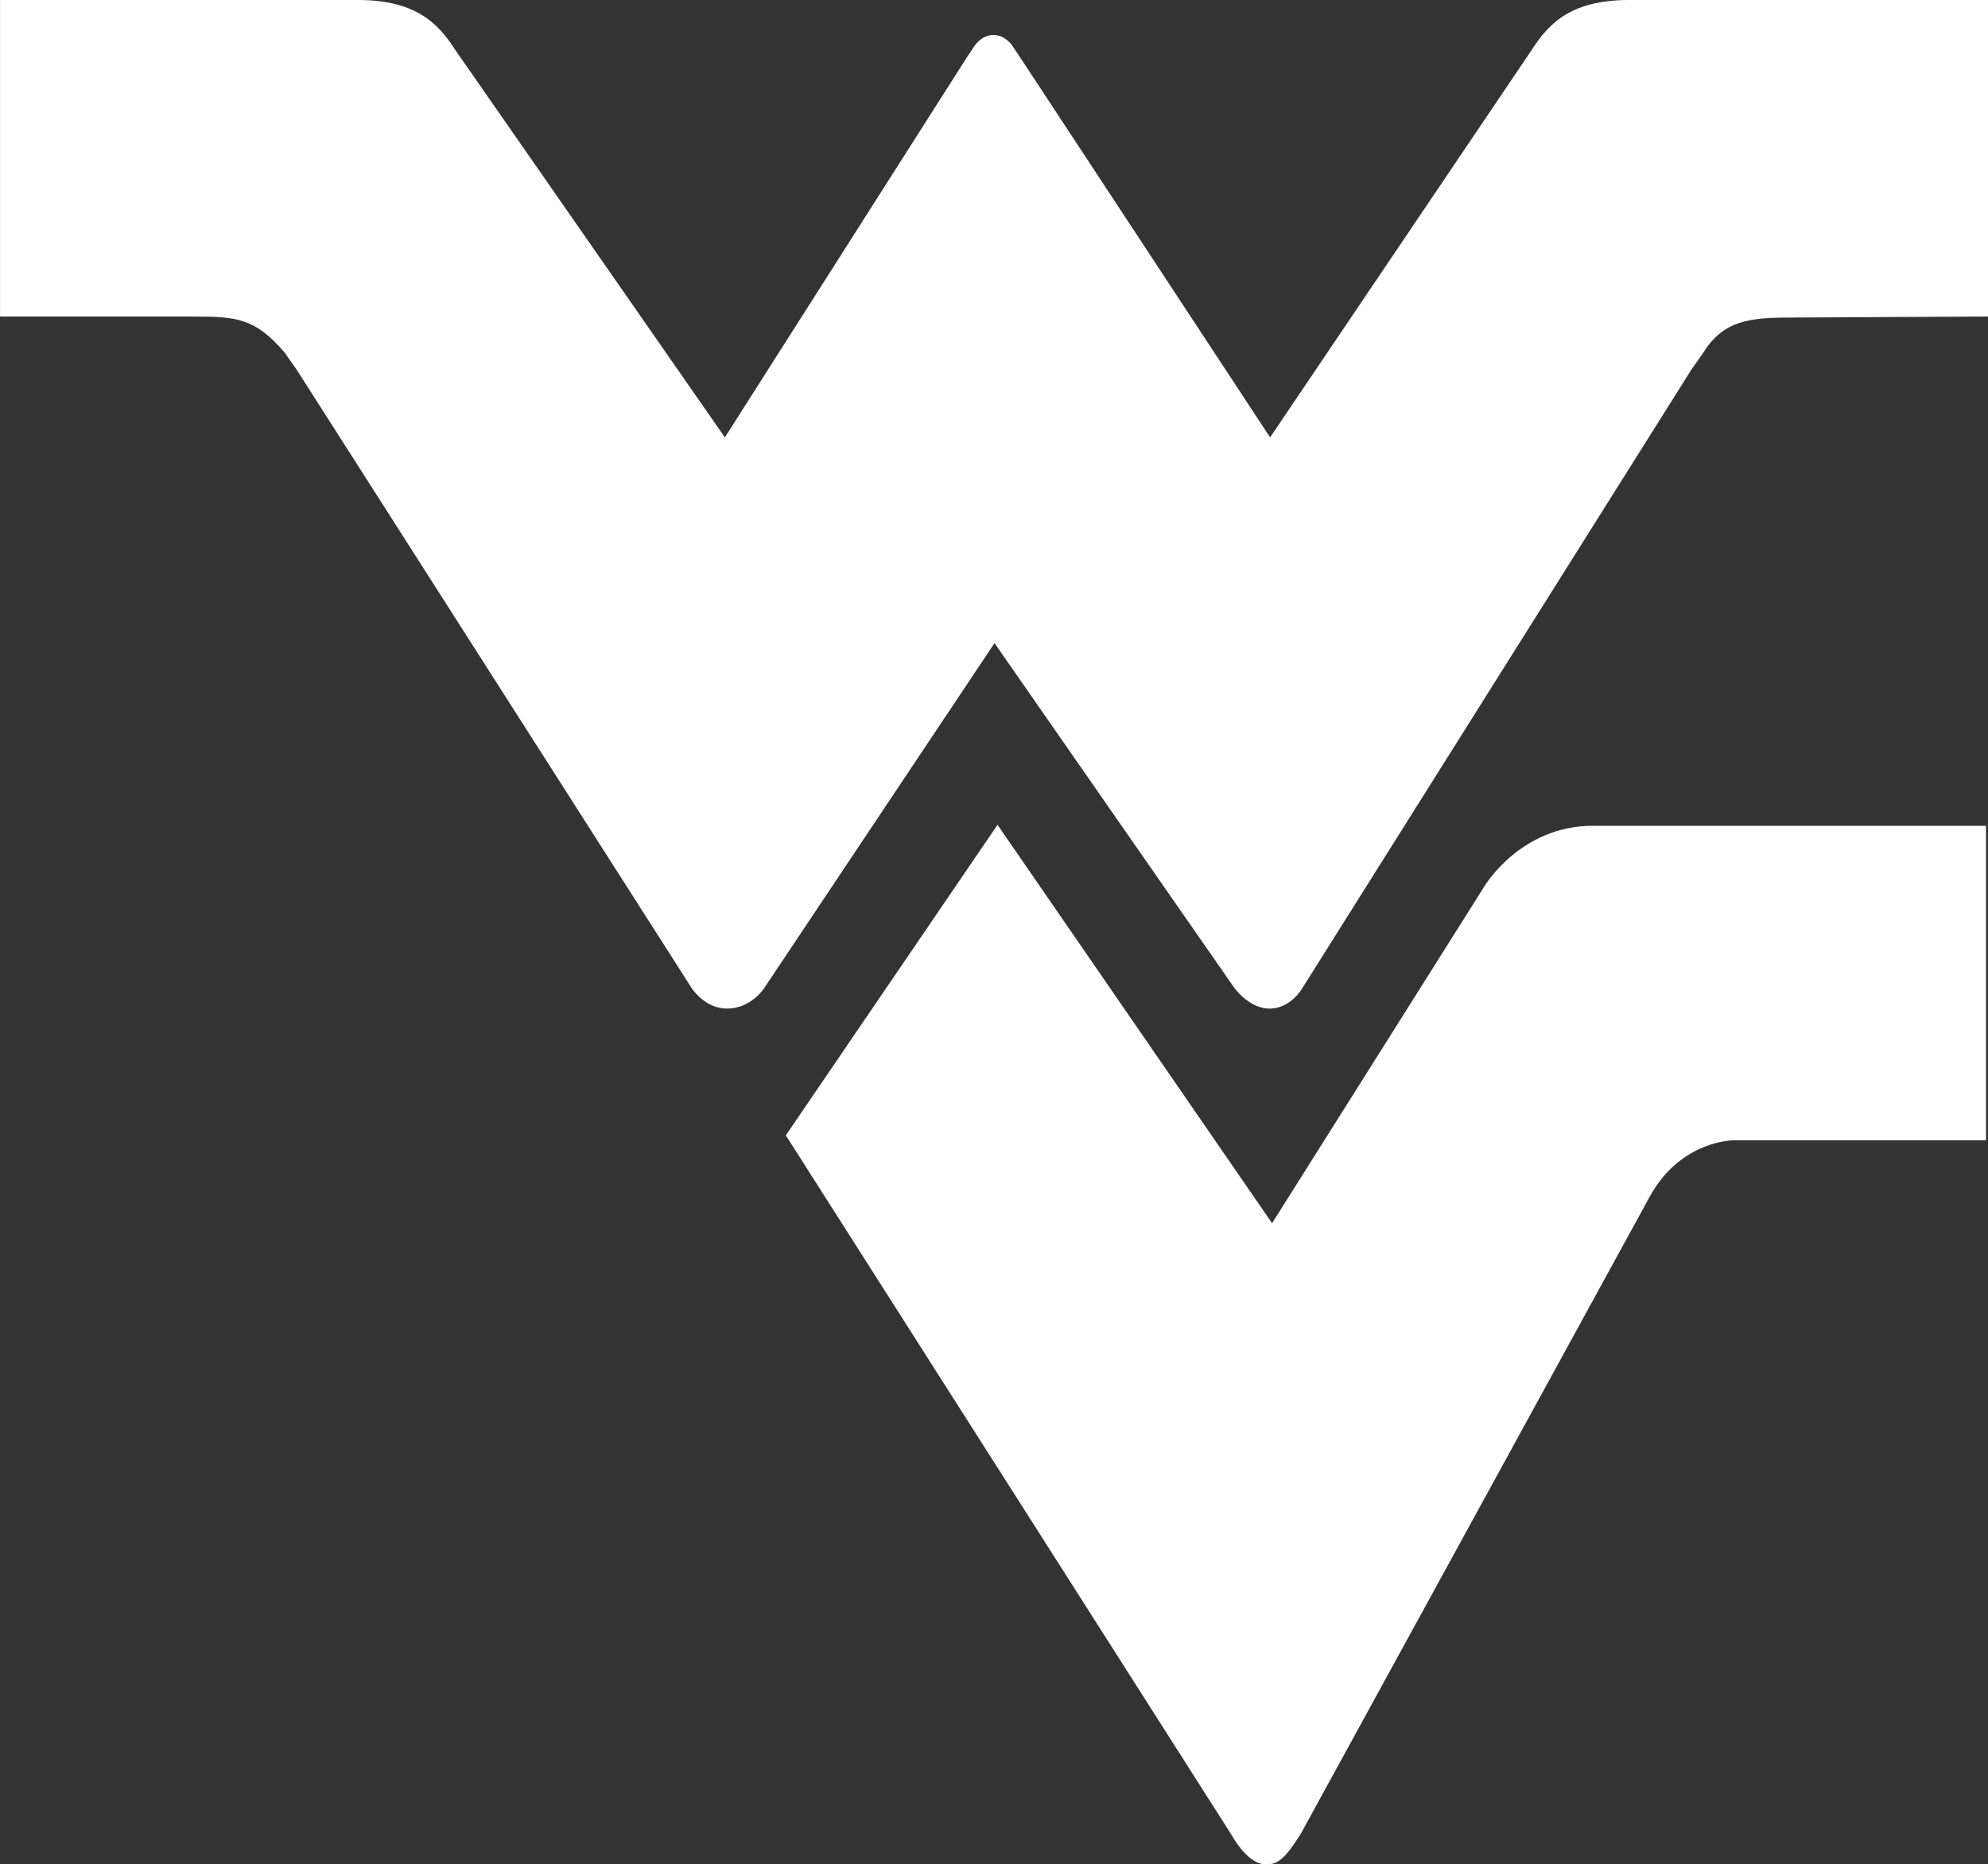
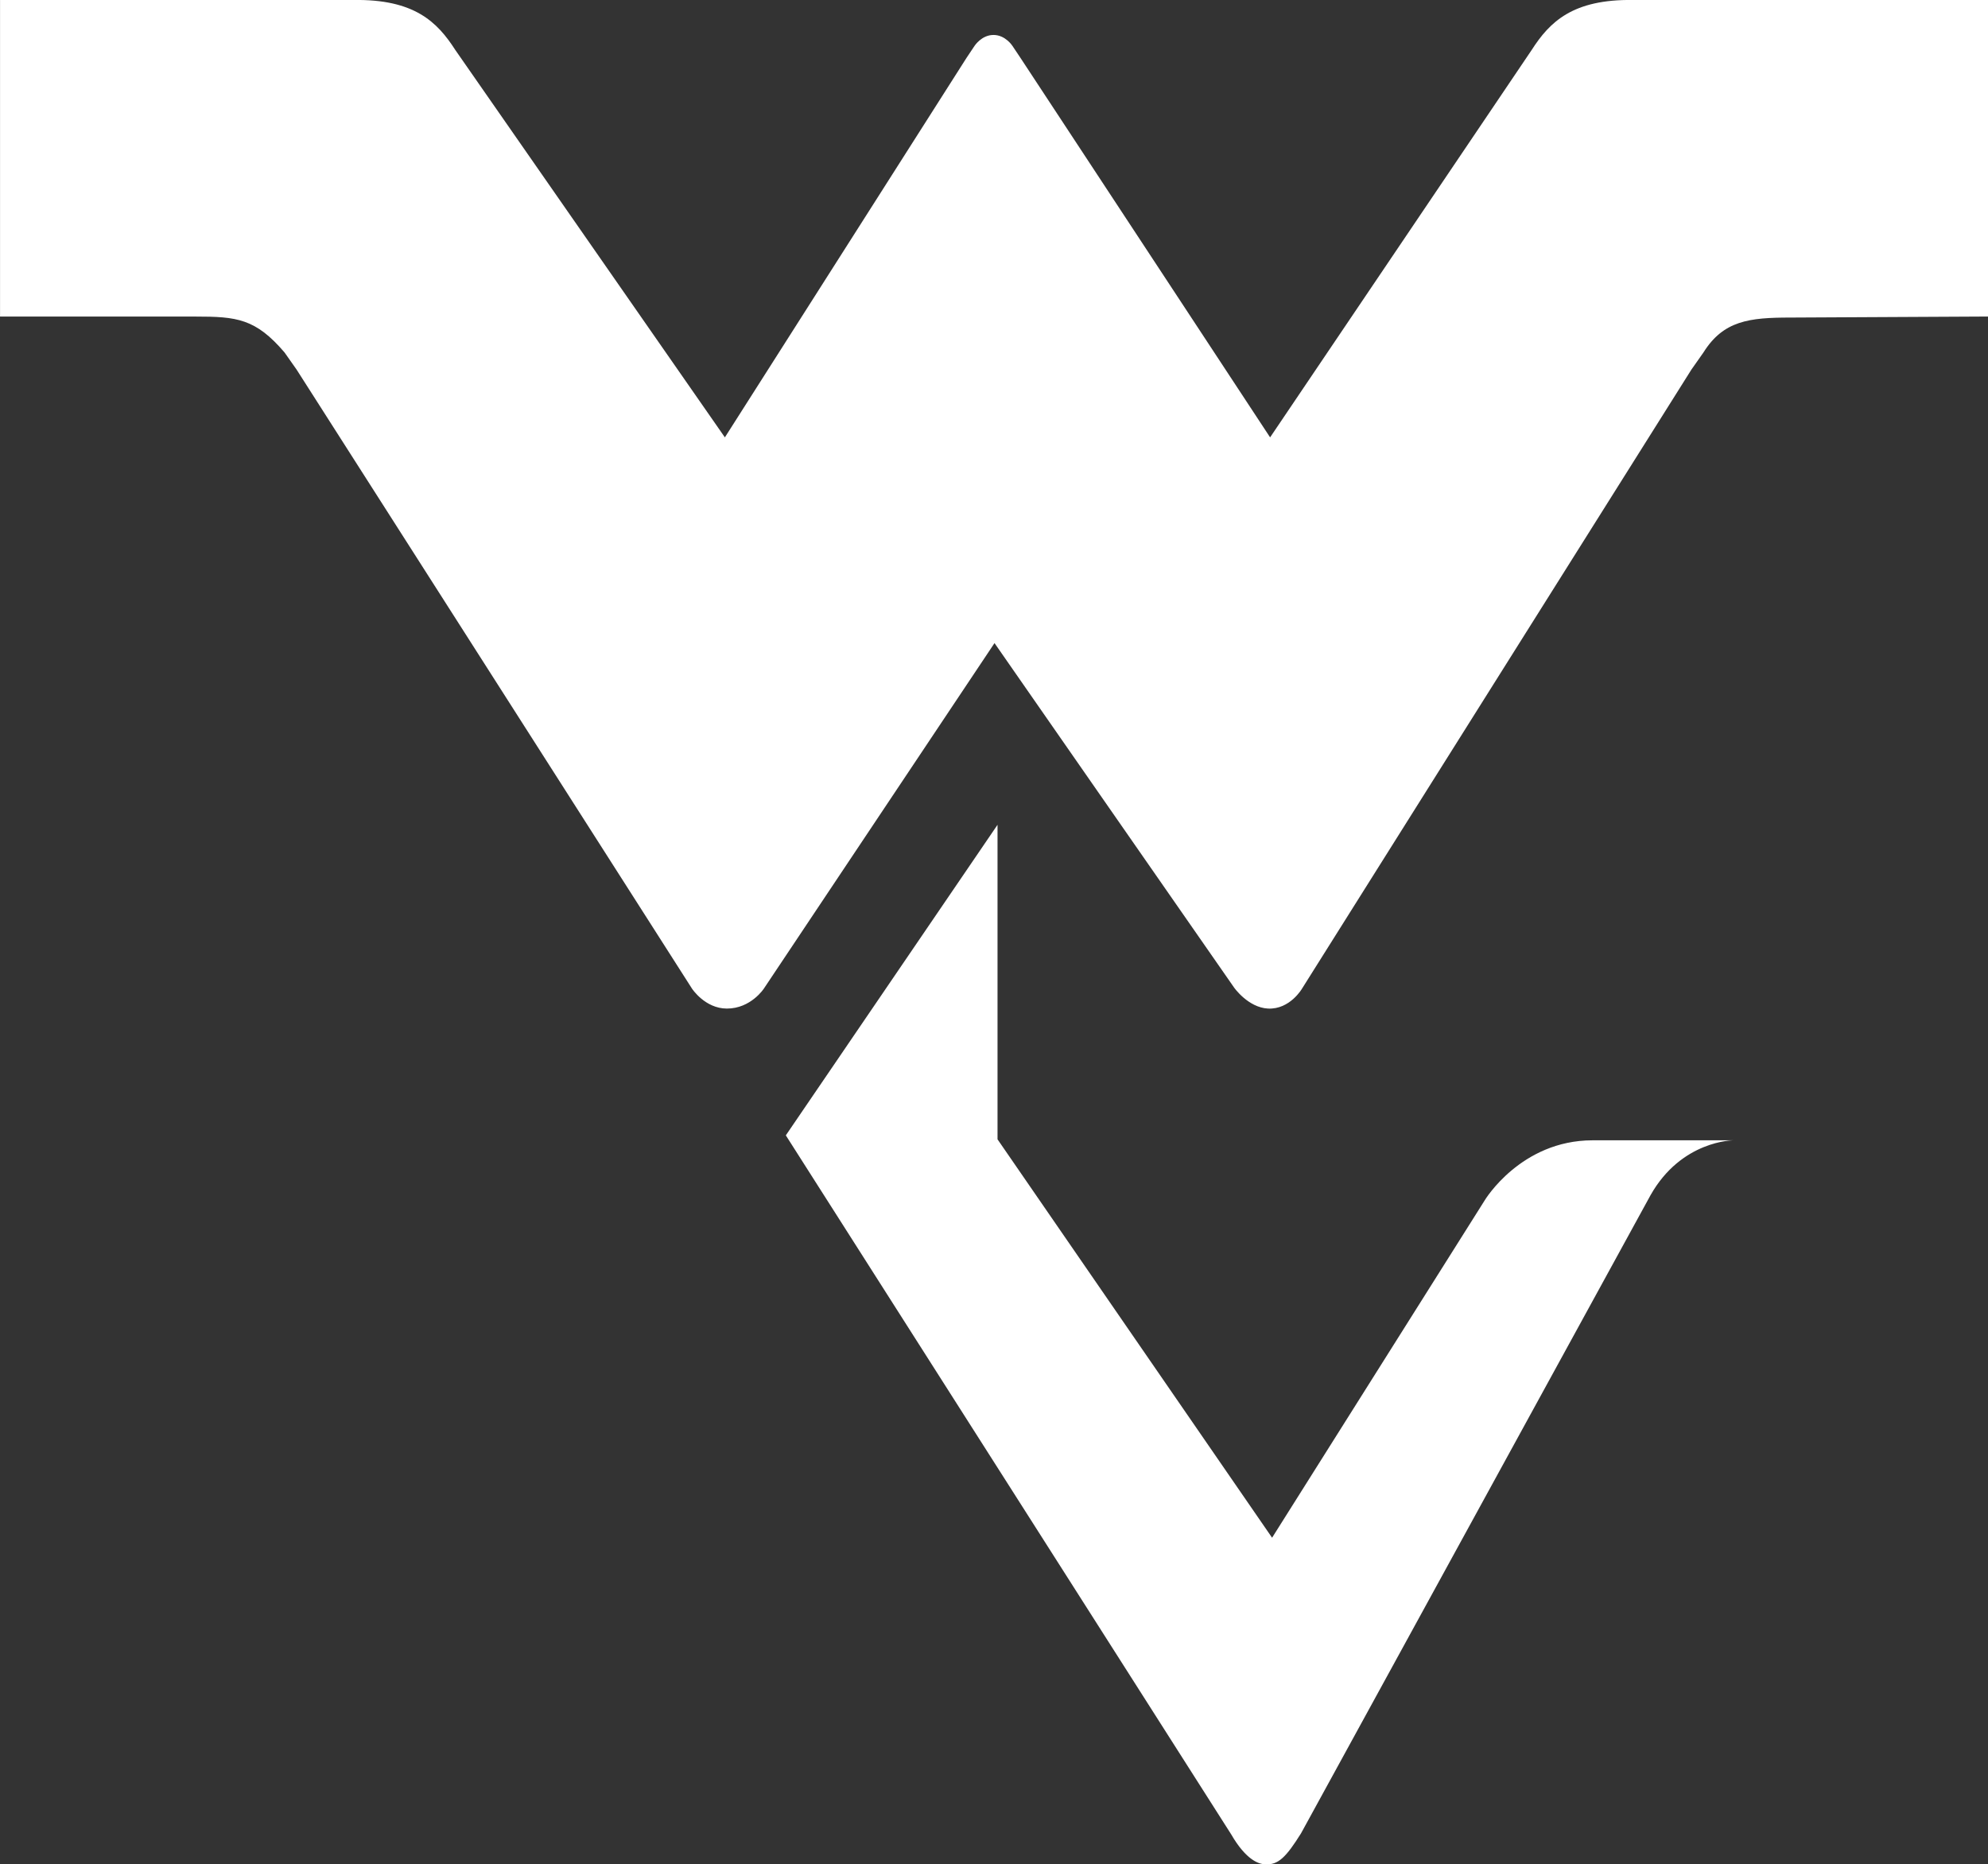
<svg xmlns="http://www.w3.org/2000/svg" width="54.146mm" height="50.777mm" viewBox="0 0 54.146 50.777" version="1.1" id="svg1" xml:space="preserve">
  <rect x="0" y="0" width="54.146" height="50.777" fill="#333333" stroke="none" />
  <defs id="defs1" />
  <g id="layer1" transform="translate(448.976,-1253.166)">
-     <path d="m -448.975,1253.167 v 8.621 h 5.33 c 1.115,0 1.632,0.054 2.42,0.979 l 0.326,0.463 10.77,16.861 c 0,0 0.353,0.544 0.952,0.544 0.653,0 1.006,-0.544 1.006,-0.544 l 6.282,-9.41 6.526,9.383 c 0,0 0.381,0.544 0.925,0.571 0.598,0.027 0.925,-0.544 0.925,-0.544 l 10.606,-16.861 0.326,-0.463 c 0.544,-0.87 1.251,-0.952 2.366,-0.952 l 5.385,-0.028 v -8.621 h -0.054 -9.056 -0.544 c -1.659,-0.027 -2.284,0.598 -2.774,1.36 l -7.125,10.552 -6.799,-10.335 -0.218,-0.326 c 0,0 -0.19,-0.299 -0.517,-0.299 -0.326,0 -0.517,0.299 -0.517,0.299 l -0.218,0.326 -6.581,10.335 -7.343,-10.552 c -0.489,-0.761 -1.115,-1.387 -2.774,-1.36 h -0.544 -9.083 z m 27.168,22.463 -5.766,8.458 12.129,19.036 c 0.408,0.707 0.762,0.816 0.925,0.816 0.353,0.028 0.571,-0.19 0.979,-0.843 l 9.518,-17.378 c 0.843,-1.496 2.257,-1.496 2.257,-1.496 h 6.881 v -8.566 h -10.715 c -1.958,0 -2.937,1.632 -2.937,1.632 l -5.793,9.192 -7.478,-10.851 z" fill="#002855" id="path1-6-0" style="fill:#ffffff;stroke-width:0.221" />
+     <path d="m -448.975,1253.167 v 8.621 h 5.33 c 1.115,0 1.632,0.054 2.42,0.979 l 0.326,0.463 10.77,16.861 c 0,0 0.353,0.544 0.952,0.544 0.653,0 1.006,-0.544 1.006,-0.544 l 6.282,-9.41 6.526,9.383 c 0,0 0.381,0.544 0.925,0.571 0.598,0.027 0.925,-0.544 0.925,-0.544 l 10.606,-16.861 0.326,-0.463 c 0.544,-0.87 1.251,-0.952 2.366,-0.952 l 5.385,-0.028 v -8.621 h -0.054 -9.056 -0.544 c -1.659,-0.027 -2.284,0.598 -2.774,1.36 l -7.125,10.552 -6.799,-10.335 -0.218,-0.326 c 0,0 -0.19,-0.299 -0.517,-0.299 -0.326,0 -0.517,0.299 -0.517,0.299 l -0.218,0.326 -6.581,10.335 -7.343,-10.552 c -0.489,-0.761 -1.115,-1.387 -2.774,-1.36 h -0.544 -9.083 z m 27.168,22.463 -5.766,8.458 12.129,19.036 c 0.408,0.707 0.762,0.816 0.925,0.816 0.353,0.028 0.571,-0.19 0.979,-0.843 l 9.518,-17.378 c 0.843,-1.496 2.257,-1.496 2.257,-1.496 h 6.881 h -10.715 c -1.958,0 -2.937,1.632 -2.937,1.632 l -5.793,9.192 -7.478,-10.851 z" fill="#002855" id="path1-6-0" style="fill:#ffffff;stroke-width:0.221" />
  </g>
  <style id="style1">
		tspan { white-space:pre }
		.shp0 { fill: #532e1f } 
		.shp1 { fill: #f1c500 } 
	</style>
</svg>